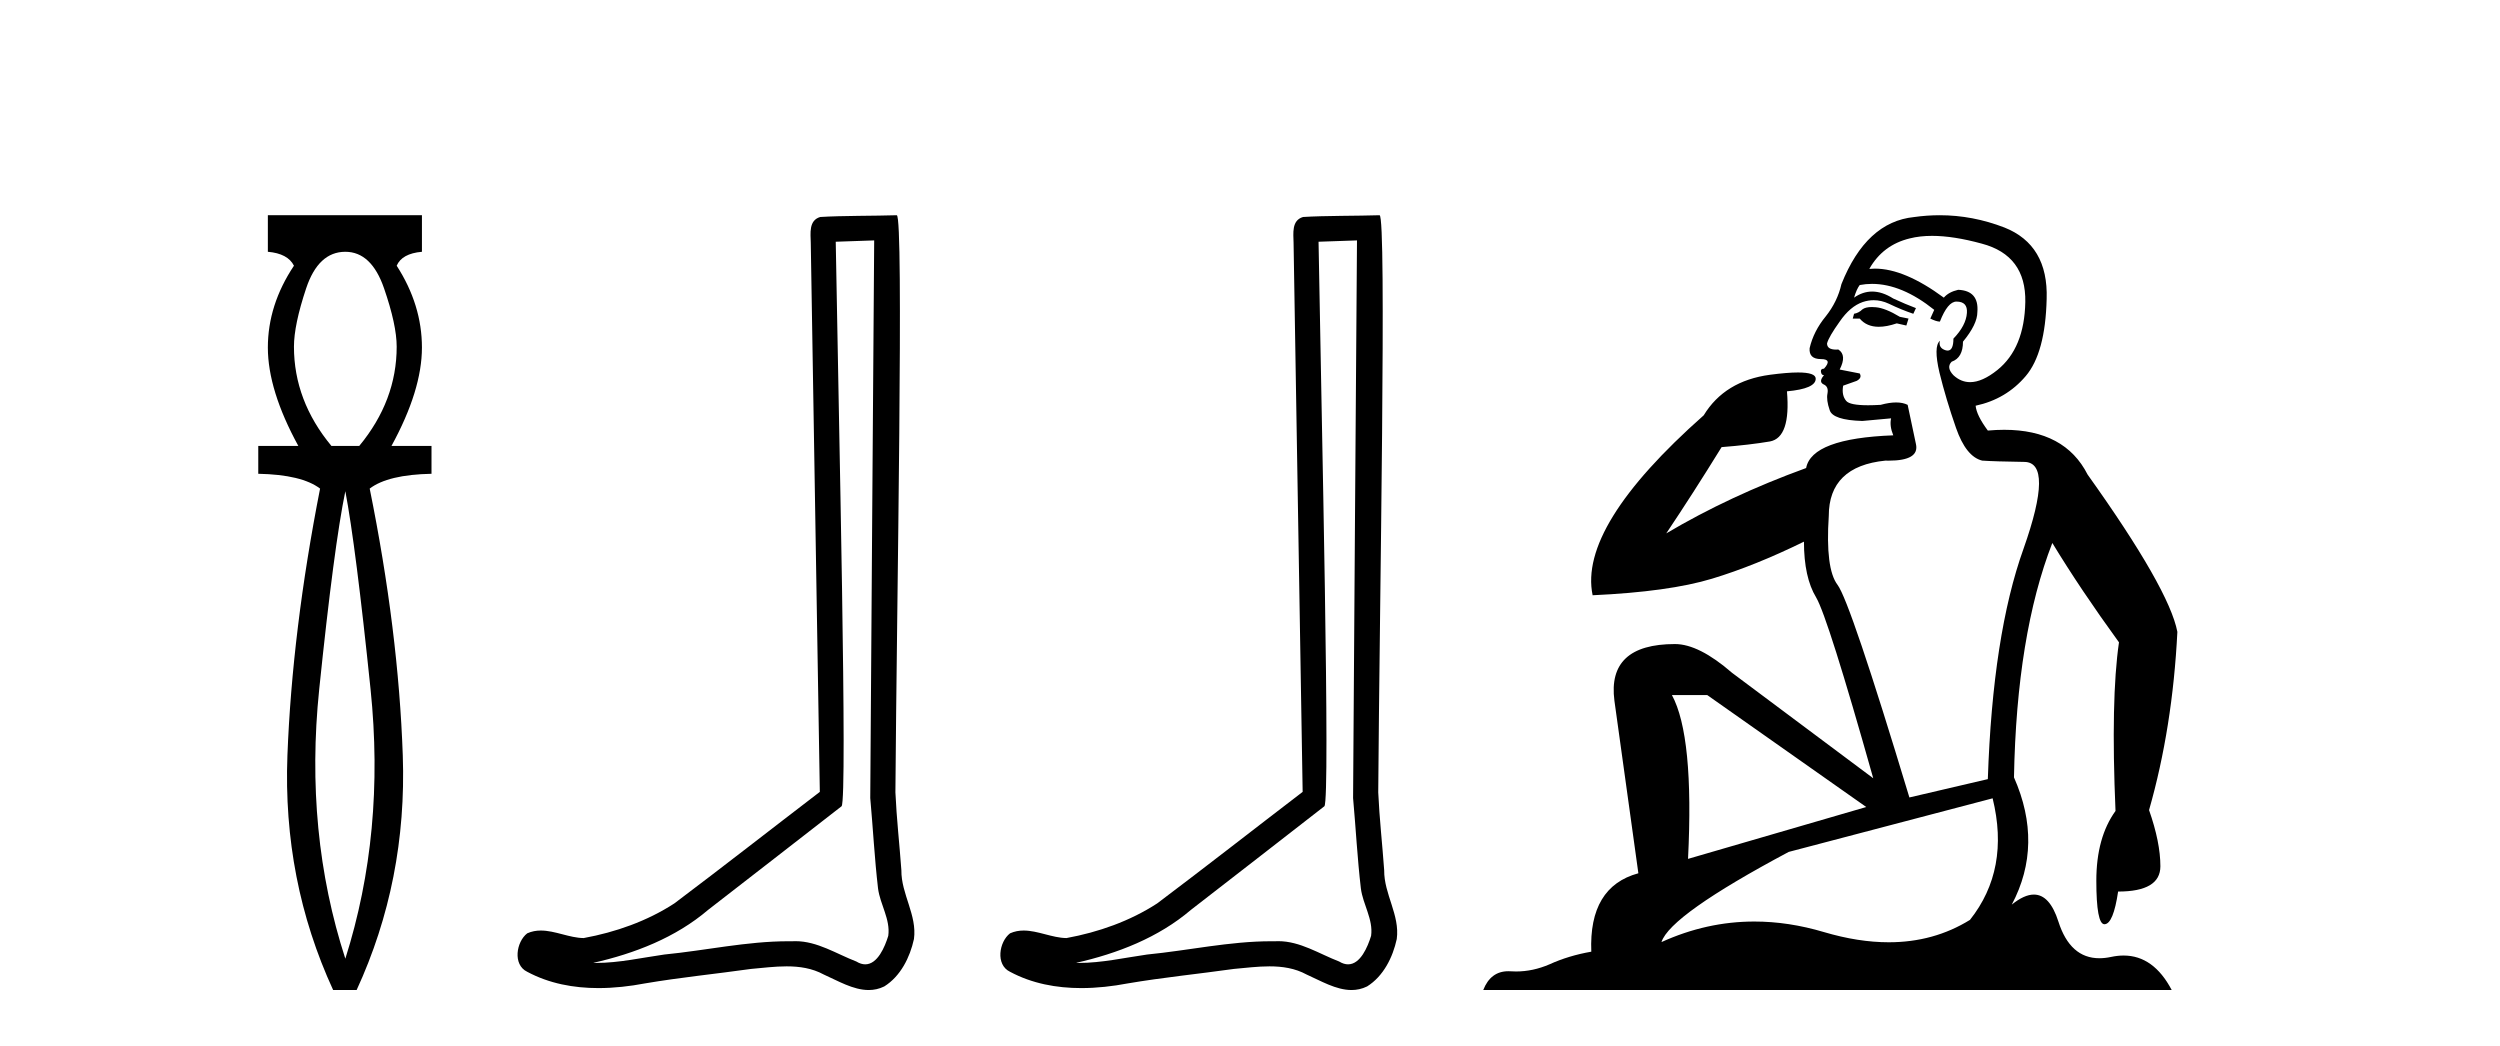
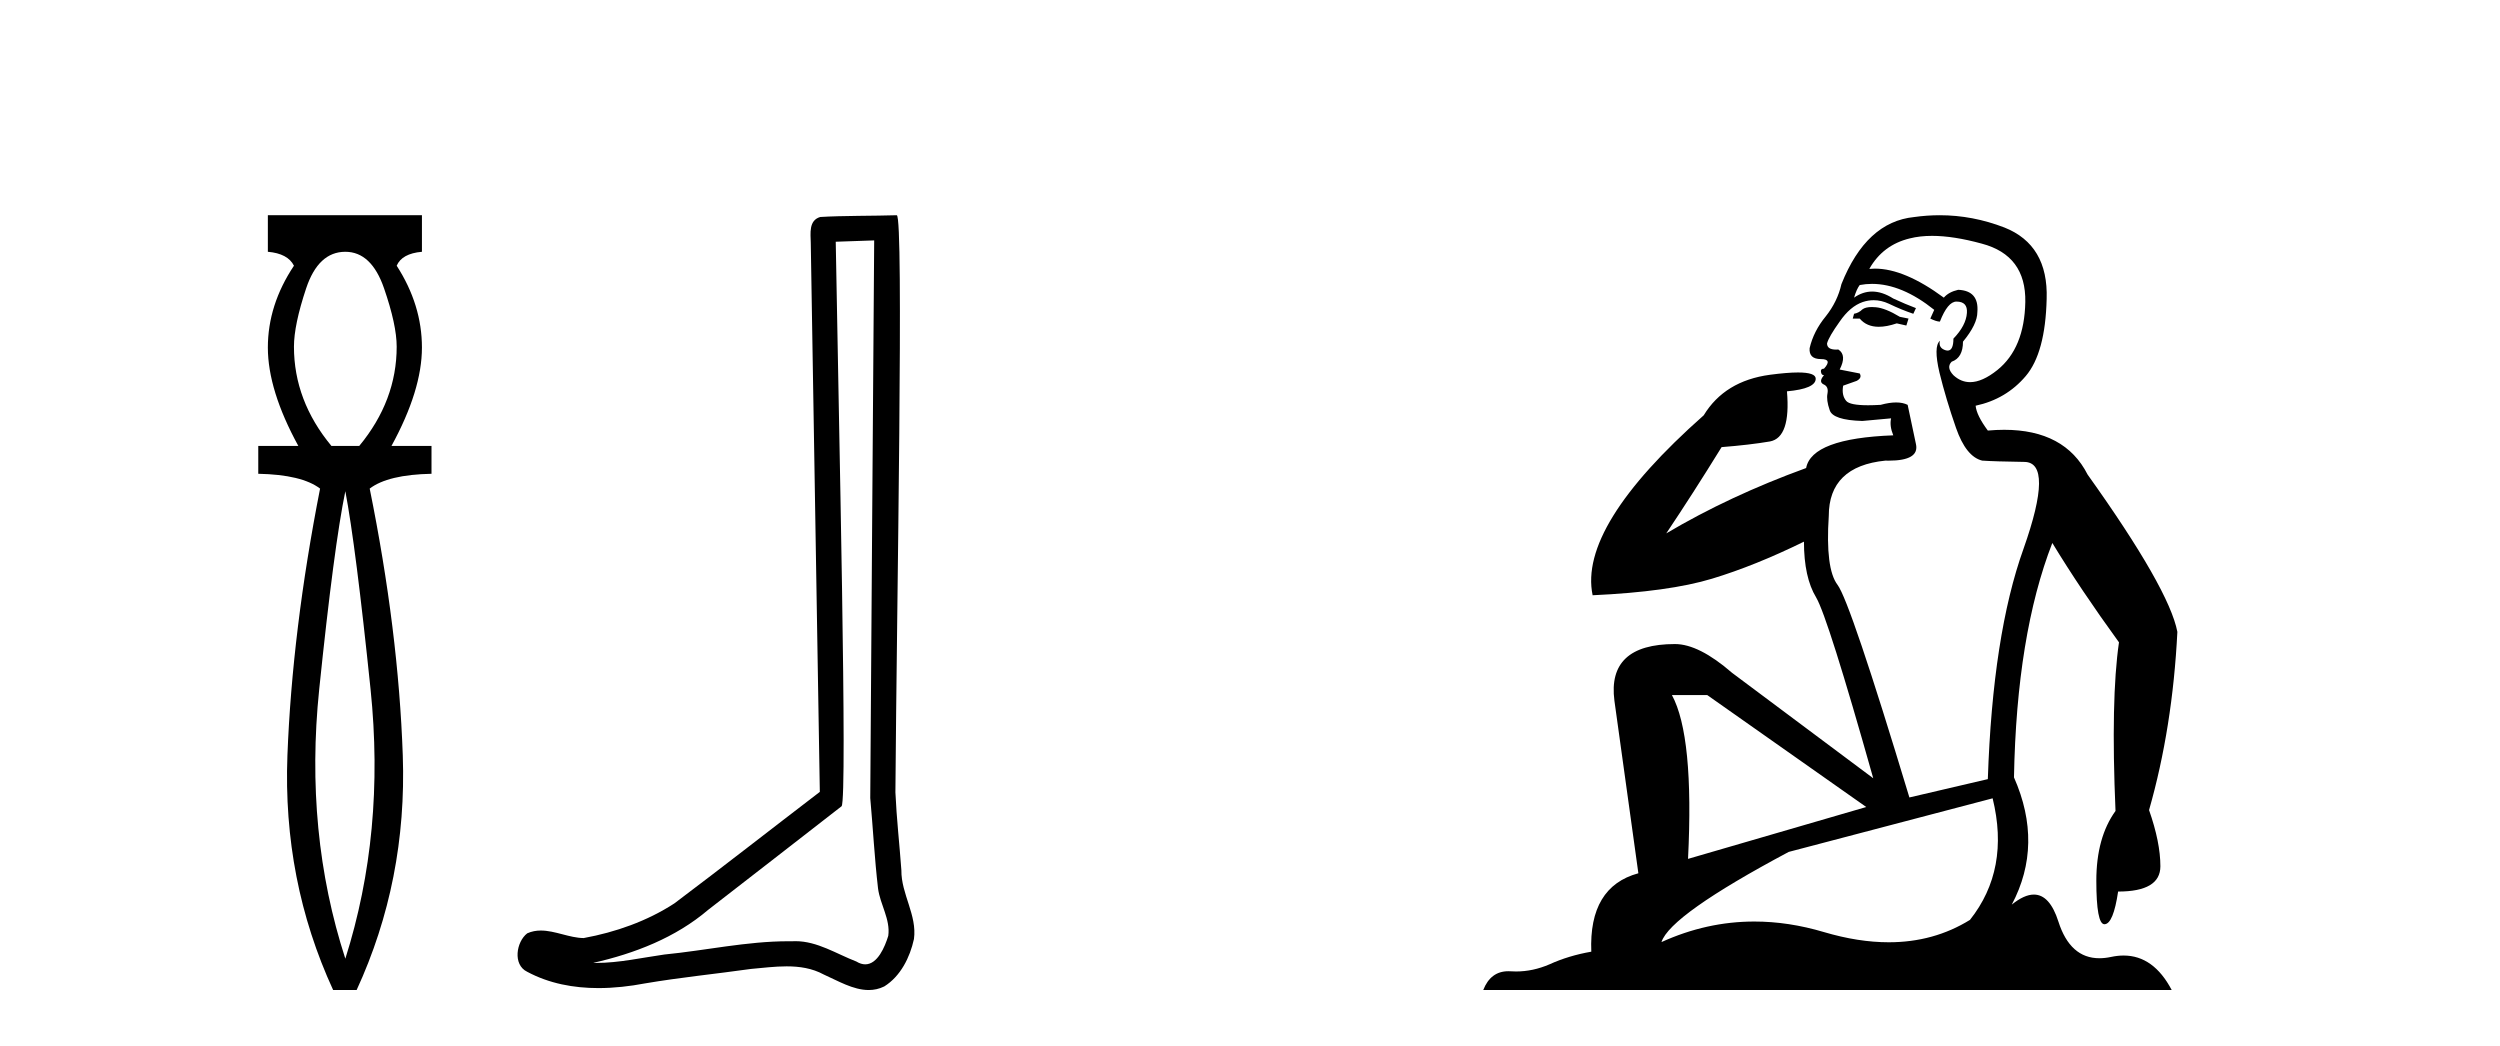
<svg xmlns="http://www.w3.org/2000/svg" width="98.0" height="41.0">
  <path d="M 13.537 9.87 Q 14.561 9.87 15.055 11.303 Q 15.55 12.737 15.55 13.59 Q 15.55 15.706 14.083 17.48 L 12.991 17.48 Q 11.523 15.706 11.523 13.59 Q 11.523 12.737 12.001 11.303 Q 12.479 9.87 13.537 9.87 ZM 13.537 19.255 Q 13.946 21.405 14.526 27.019 Q 15.107 32.632 13.537 37.581 Q 11.933 32.632 12.513 27.019 Q 13.093 21.405 13.537 19.255 ZM 10.5 8.437 L 10.5 9.87 Q 11.284 9.938 11.523 10.416 Q 10.5 11.952 10.5 13.624 Q 10.5 15.296 11.694 17.48 L 10.124 17.48 L 10.124 18.572 Q 11.83 18.606 12.547 19.153 Q 11.455 24.715 11.267 29.612 Q 11.08 34.509 13.059 38.809 L 13.98 38.809 Q 15.96 34.509 15.789 29.612 Q 15.619 24.715 14.492 19.153 Q 15.209 18.606 16.915 18.572 L 16.915 17.48 L 15.346 17.48 Q 16.54 15.296 16.54 13.624 Q 16.54 11.952 15.55 10.416 Q 15.755 9.938 16.54 9.87 L 16.54 8.437 Z" style="fill:#000000;stroke:none" />
  <path d="M 34.268 9.424 C 34.218 16.711 34.16 23.997 34.114 31.284 C 34.221 32.464 34.282 33.649 34.419 34.826 C 34.5 35.455 34.91 36.041 34.82 36.685 C 34.687 37.12 34.401 37.802 33.918 37.802 C 33.811 37.802 33.695 37.769 33.568 37.691 C 32.786 37.391 32.042 36.894 31.18 36.894 C 31.133 36.894 31.085 36.895 31.036 36.898 C 30.994 36.898 30.951 36.897 30.908 36.897 C 29.271 36.897 27.662 37.259 26.037 37.418 C 25.15 37.544 24.265 37.747 23.365 37.747 C 23.327 37.747 23.289 37.746 23.251 37.745 C 24.876 37.378 26.481 36.757 27.761 35.665 C 29.503 34.31 31.251 32.963 32.991 31.604 C 33.226 31.314 32.878 16.507 32.761 9.476 C 33.263 9.459 33.765 9.441 34.268 9.424 ZM 35.153 8.437 C 35.153 8.437 35.152 8.437 35.152 8.437 C 34.292 8.465 33.011 8.452 32.153 8.506 C 31.695 8.639 31.775 9.152 31.782 9.52 C 31.9 16.694 32.019 23.868 32.137 31.042 C 30.235 32.496 28.35 33.973 26.437 35.412 C 25.367 36.109 24.129 36.543 22.88 36.772 C 22.321 36.766 21.757 36.477 21.2 36.477 C 21.022 36.477 20.844 36.507 20.668 36.586 C 20.239 36.915 20.091 37.817 20.665 38.093 C 21.529 38.557 22.491 38.733 23.46 38.733 C 24.072 38.733 24.687 38.663 25.281 38.55 C 26.661 38.315 28.055 38.178 29.441 37.982 C 29.897 37.942 30.37 37.881 30.836 37.881 C 31.34 37.881 31.836 37.953 32.291 38.201 C 32.838 38.444 33.443 38.809 34.052 38.809 C 34.256 38.809 34.461 38.768 34.663 38.668 C 35.302 38.27 35.671 37.528 35.827 36.81 C 35.956 35.873 35.323 35.044 35.334 34.114 C 35.261 33.096 35.145 32.08 35.1 31.061 C 35.152 23.698 35.436 8.437 35.153 8.437 Z" style="fill:#000000;stroke:none" />
-   <path d="M 53.194 9.424 C 53.144 16.711 53.086 23.997 53.041 31.284 C 53.147 32.464 53.209 33.649 53.346 34.826 C 53.426 35.455 53.837 36.041 53.747 36.685 C 53.614 37.12 53.328 37.802 52.845 37.802 C 52.738 37.802 52.621 37.769 52.494 37.691 C 51.713 37.391 50.968 36.894 50.107 36.894 C 50.059 36.894 50.011 36.895 49.963 36.898 C 49.92 36.898 49.878 36.897 49.835 36.897 C 48.198 36.897 46.589 37.259 44.964 37.418 C 44.076 37.544 43.192 37.747 42.292 37.747 C 42.254 37.747 42.216 37.746 42.178 37.745 C 43.802 37.378 45.407 36.757 46.687 35.665 C 48.43 34.31 50.178 32.963 51.917 31.604 C 52.153 31.314 51.805 16.507 51.687 9.476 C 52.19 9.459 52.692 9.441 53.194 9.424 ZM 54.079 8.437 C 54.079 8.437 54.079 8.437 54.079 8.437 C 53.219 8.465 51.937 8.452 51.08 8.506 C 50.622 8.639 50.702 9.152 50.708 9.52 C 50.827 16.694 50.945 23.868 51.064 31.042 C 49.162 32.496 47.277 33.973 45.364 35.412 C 44.294 36.109 43.056 36.543 41.806 36.772 C 41.248 36.766 40.683 36.477 40.127 36.477 C 39.948 36.477 39.771 36.507 39.594 36.586 C 39.165 36.915 39.017 37.817 39.592 38.093 C 40.456 38.557 41.418 38.733 42.387 38.733 C 42.999 38.733 43.613 38.663 44.207 38.55 C 45.587 38.315 46.982 38.178 48.368 37.982 C 48.823 37.942 49.297 37.881 49.763 37.881 C 50.267 37.881 50.762 37.953 51.218 38.201 C 51.765 38.444 52.37 38.809 52.979 38.809 C 53.183 38.809 53.387 38.768 53.59 38.668 C 54.229 38.27 54.598 37.528 54.753 36.81 C 54.882 35.873 54.249 35.044 54.26 34.114 C 54.188 33.096 54.072 32.08 54.027 31.061 C 54.078 23.698 54.362 8.437 54.079 8.437 Z" style="fill:#000000;stroke:none" />
  <path d="M 73.377 12.036 Q 73.123 12.036 73.004 12.129 Q 72.867 12.266 72.679 12.3 L 72.628 12.488 L 72.901 12.488 Q 73.171 12.81 73.649 12.81 Q 73.958 12.81 74.353 12.676 L 74.729 12.761 L 74.814 12.488 L 74.473 12.419 Q 73.909 12.078 73.533 12.044 Q 73.45 12.036 73.377 12.036 ZM 75.736 9.246 Q 76.575 9.246 77.684 9.55 Q 79.426 10.011 79.392 11.839 Q 79.358 13.649 78.299 14.503 Q 77.705 14.98 77.228 14.98 Q 76.867 14.98 76.574 14.708 Q 76.283 14.401 76.505 14.179 Q 76.949 14.025 76.949 13.393 Q 77.513 12.71 77.513 12.232 Q 77.581 11.395 76.761 11.36 Q 76.386 11.446 76.198 11.668 Q 74.655 10.53 73.496 10.53 Q 73.385 10.53 73.277 10.541 L 73.277 10.541 Q 73.806 9.601 74.865 9.345 Q 75.257 9.246 75.736 9.246 ZM 73.383 11.128 Q 74.55 11.128 75.822 12.146 L 75.668 12.488 Q 75.907 12.607 76.044 12.607 Q 76.351 11.822 76.693 11.822 Q 77.137 11.822 77.103 12.266 Q 77.069 12.761 76.574 13.274 Q 76.574 13.743 76.346 13.743 Q 76.316 13.743 76.283 13.735 Q 75.976 13.649 76.044 13.359 L 76.044 13.359 Q 75.788 13.581 76.027 14.606 Q 76.283 15.648 76.676 16.775 Q 77.069 17.902 77.701 18.056 Q 78.196 18.09 79.358 18.107 Q 80.519 18.124 79.324 21.506 Q 78.111 24.888 77.923 30.542 L 74.848 31.26 Q 72.525 23.573 72.03 22.924 Q 71.552 22.292 71.688 20.225 Q 71.688 18.278 73.909 18.056 Q 73.973 18.058 74.034 18.058 Q 75.251 18.058 75.105 17.407 Q 74.968 16.741 74.78 15.87 Q 74.592 15.776 74.327 15.776 Q 74.063 15.776 73.721 15.87 Q 73.448 15.886 73.228 15.886 Q 72.515 15.886 72.372 15.716 Q 72.184 15.494 72.252 15.118 L 72.782 14.93 Q 73.004 14.811 72.901 14.64 L 72.115 14.486 Q 72.406 13.923 72.064 13.701 Q 72.015 13.704 71.971 13.704 Q 71.62 13.704 71.62 13.461 Q 71.688 13.205 72.115 12.607 Q 72.525 12.01 73.021 11.839 Q 73.234 11.768 73.448 11.768 Q 73.747 11.768 74.046 11.907 Q 74.541 12.146 75.002 12.3 L 75.105 12.078 Q 74.695 11.924 74.216 11.702 Q 73.784 11.429 73.388 11.429 Q 73.018 11.429 72.679 11.668 Q 72.782 11.326 72.901 11.173 Q 73.14 11.128 73.383 11.128 ZM 66.923 27.246 L 73.157 31.635 L 66.171 33.668 Q 66.41 28.851 65.539 27.246 ZM 78.111 31.294 Q 78.794 34.078 77.223 36.059 Q 75.805 36.937 74.039 36.937 Q 72.849 36.937 71.501 36.538 Q 70.111 36.124 68.771 36.124 Q 66.901 36.124 65.129 36.93 Q 65.471 35.871 70.117 33.395 L 78.111 31.294 ZM 76.036 8.437 Q 75.539 8.437 75.036 8.508 Q 73.157 8.696 72.184 11.138 Q 72.03 11.822 71.569 12.402 Q 71.091 12.983 70.937 13.649 Q 70.903 14.076 71.381 14.076 Q 71.842 14.076 71.501 14.452 Q 71.364 14.452 71.381 14.572 Q 71.398 14.708 71.501 14.708 Q 71.278 14.965 71.483 15.067 Q 71.688 15.152 71.637 15.426 Q 71.586 15.682 71.723 16.075 Q 71.842 16.468 73.004 16.502 L 74.131 16.399 L 74.131 16.399 Q 74.063 16.69 74.216 17.065 Q 71.022 17.185 70.8 18.347 Q 67.794 19.44 65.317 20.909 Q 66.359 19.354 67.487 17.527 Q 68.58 17.441 69.383 17.305 Q 70.202 17.151 70.049 15.34 Q 71.176 15.238 71.176 14.845 Q 71.176 14.601 70.483 14.601 Q 70.061 14.601 69.383 14.691 Q 67.606 14.93 66.786 16.28 Q 61.867 20.635 62.431 23.334 Q 65.42 23.197 67.111 22.685 Q 68.802 22.173 70.715 21.233 Q 70.715 22.634 71.193 23.42 Q 71.654 24.205 73.431 30.508 L 67.896 26.374 Q 66.598 25.247 65.659 25.247 Q 62.994 25.247 63.285 27.468 L 64.224 34.232 Q 62.277 34.761 62.379 37.306 Q 61.491 37.46 60.74 37.802 Q 60.091 38.082 59.429 38.082 Q 59.324 38.082 59.219 38.075 Q 59.172 38.072 59.127 38.072 Q 58.432 38.072 58.143 38.809 L 85.131 38.809 Q 84.419 37.457 83.245 37.457 Q 83.01 37.457 82.757 37.511 Q 82.514 37.563 82.296 37.563 Q 81.149 37.563 80.69 36.128 Q 80.351 35.067 79.728 35.067 Q 79.348 35.067 78.862 35.461 Q 80.109 33.104 78.948 30.474 Q 79.05 24.888 80.451 21.284 Q 81.561 23.112 83.064 25.179 Q 82.74 27.399 82.928 31.789 Q 82.176 32.831 82.176 34.522 Q 82.176 36.23 82.494 36.23 Q 82.497 36.23 82.501 36.23 Q 82.842 36.213 83.03 34.949 Q 84.687 34.949 84.687 33.958 Q 84.687 33.019 84.243 31.755 Q 85.165 28.527 85.353 24.769 Q 85.029 23.078 81.834 18.603 Q 80.942 16.848 78.563 16.848 Q 78.255 16.848 77.923 16.878 Q 77.479 16.28 77.445 15.904 Q 78.64 15.648 79.409 14.742 Q 80.178 13.837 80.229 11.719 Q 80.297 9.601 78.572 8.918 Q 77.326 8.437 76.036 8.437 Z" style="fill:#000000;stroke:none" />
</svg>